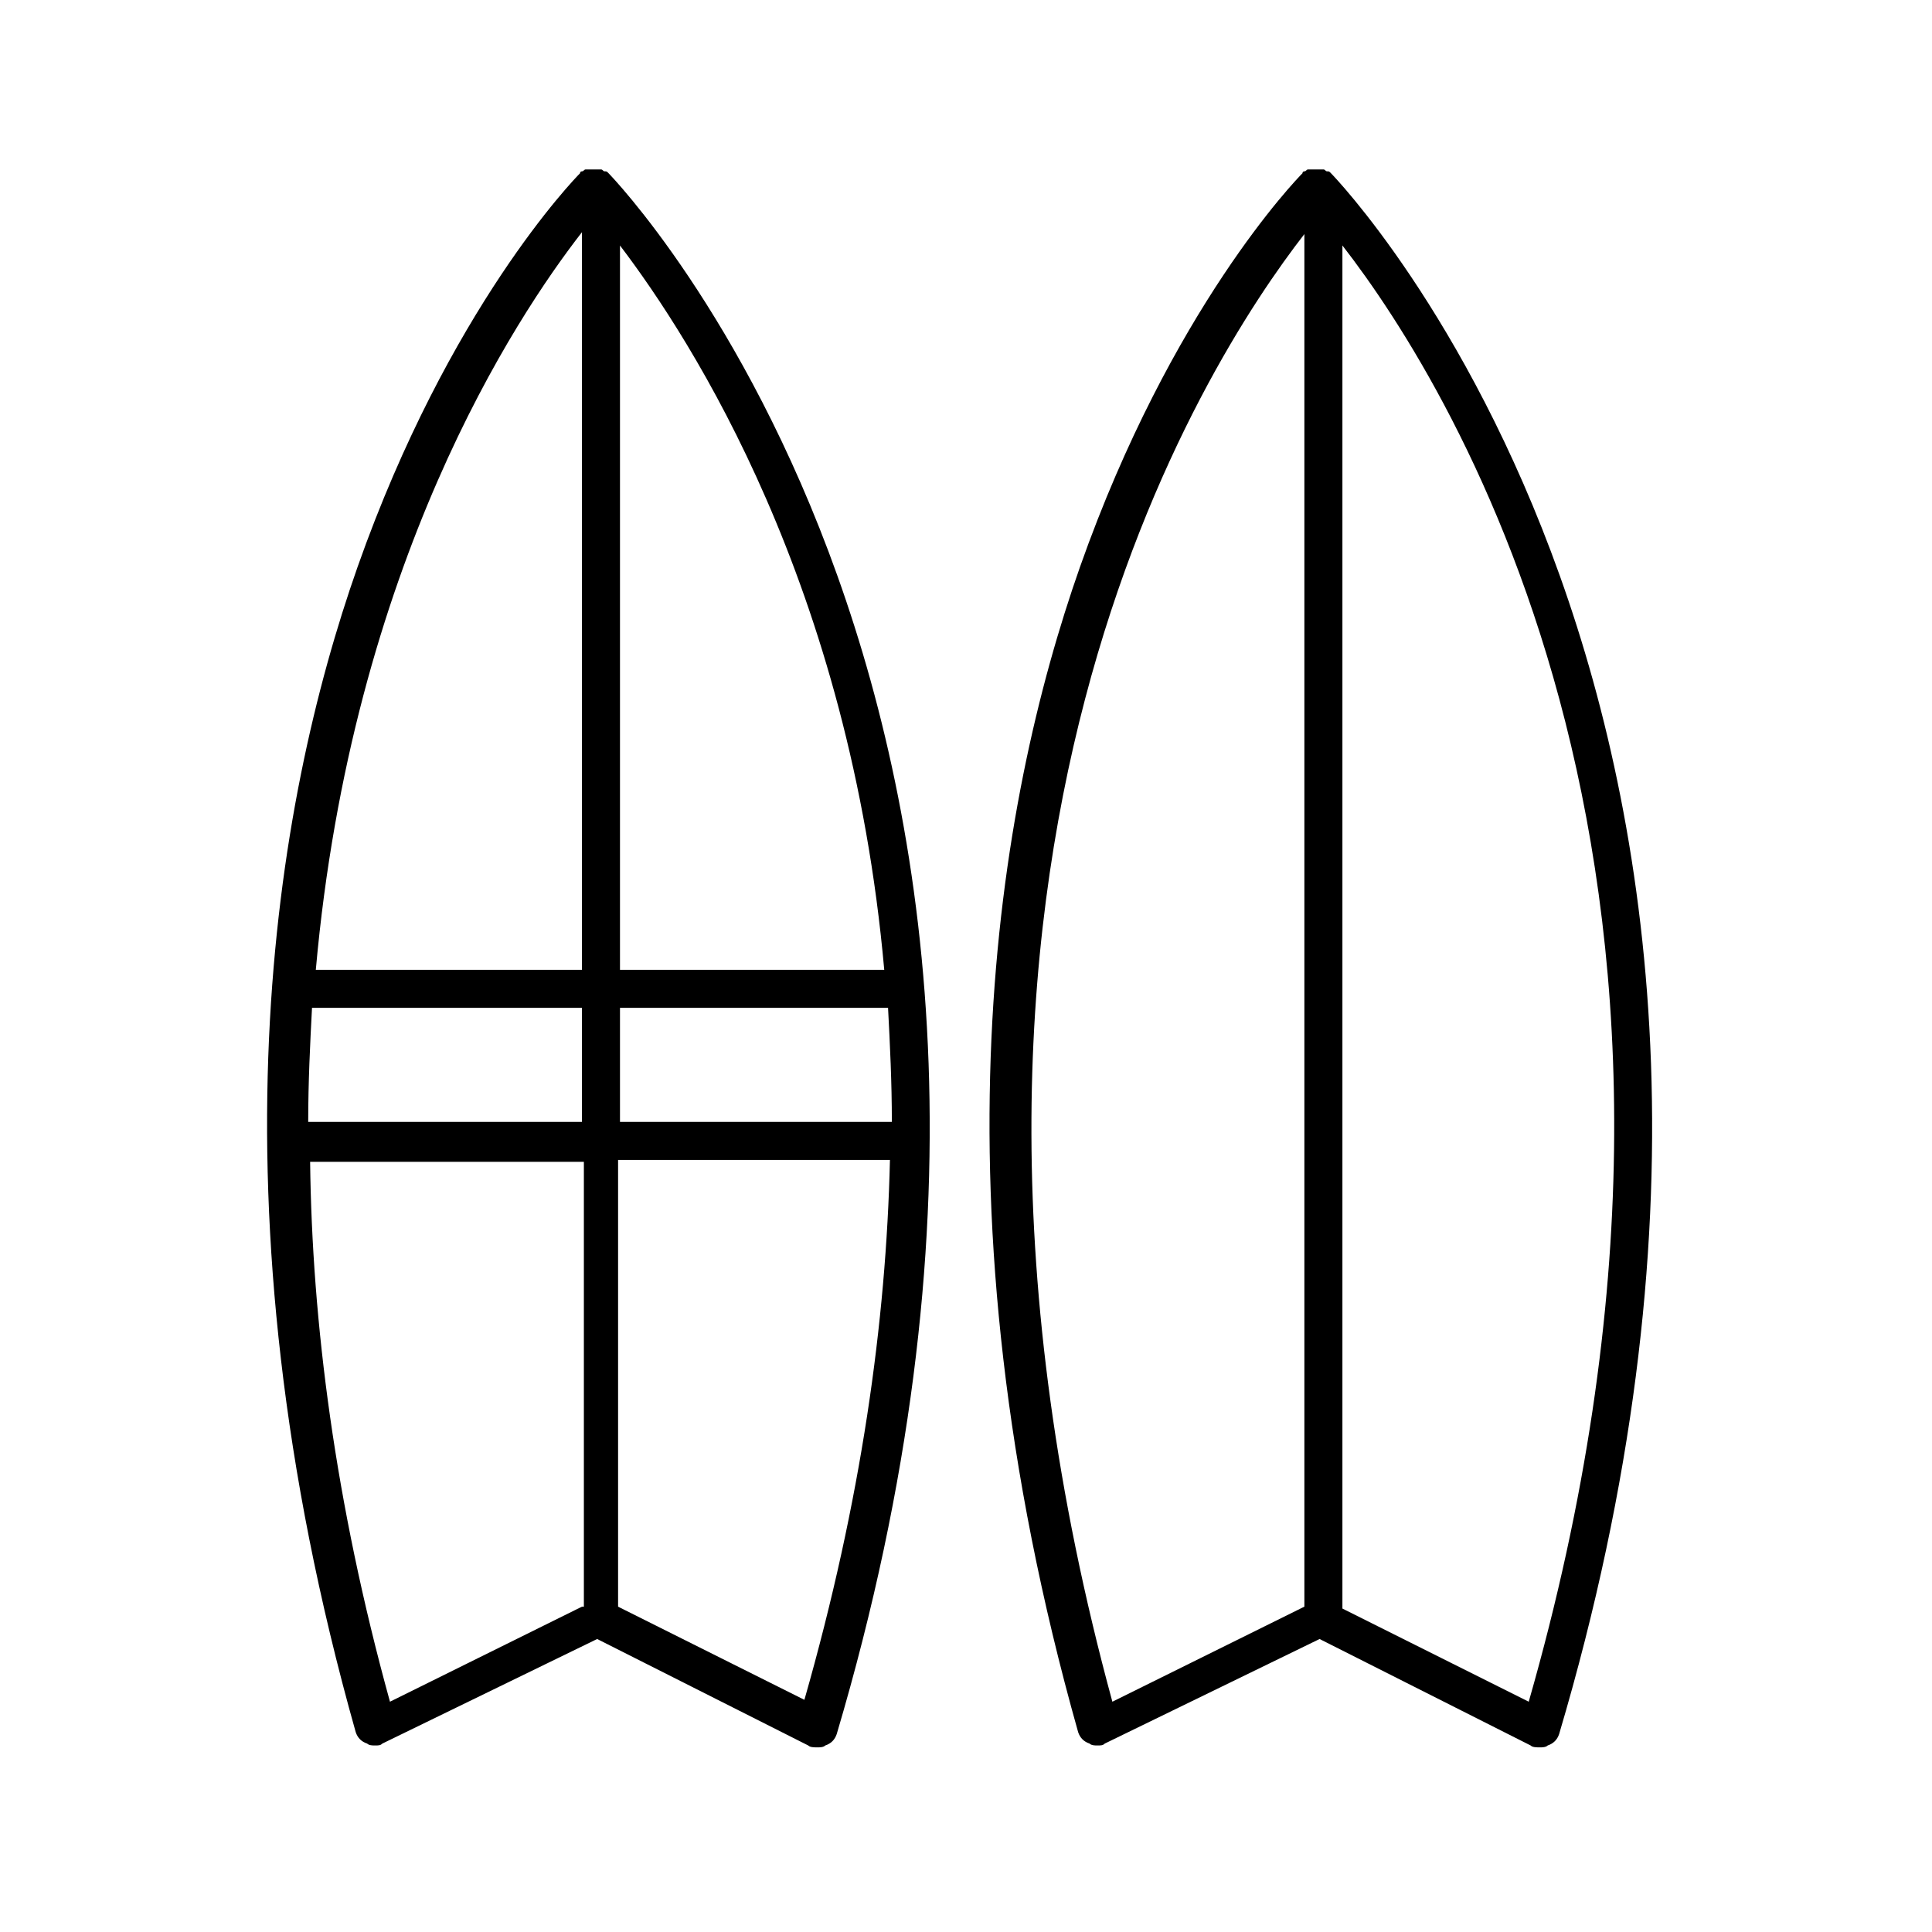
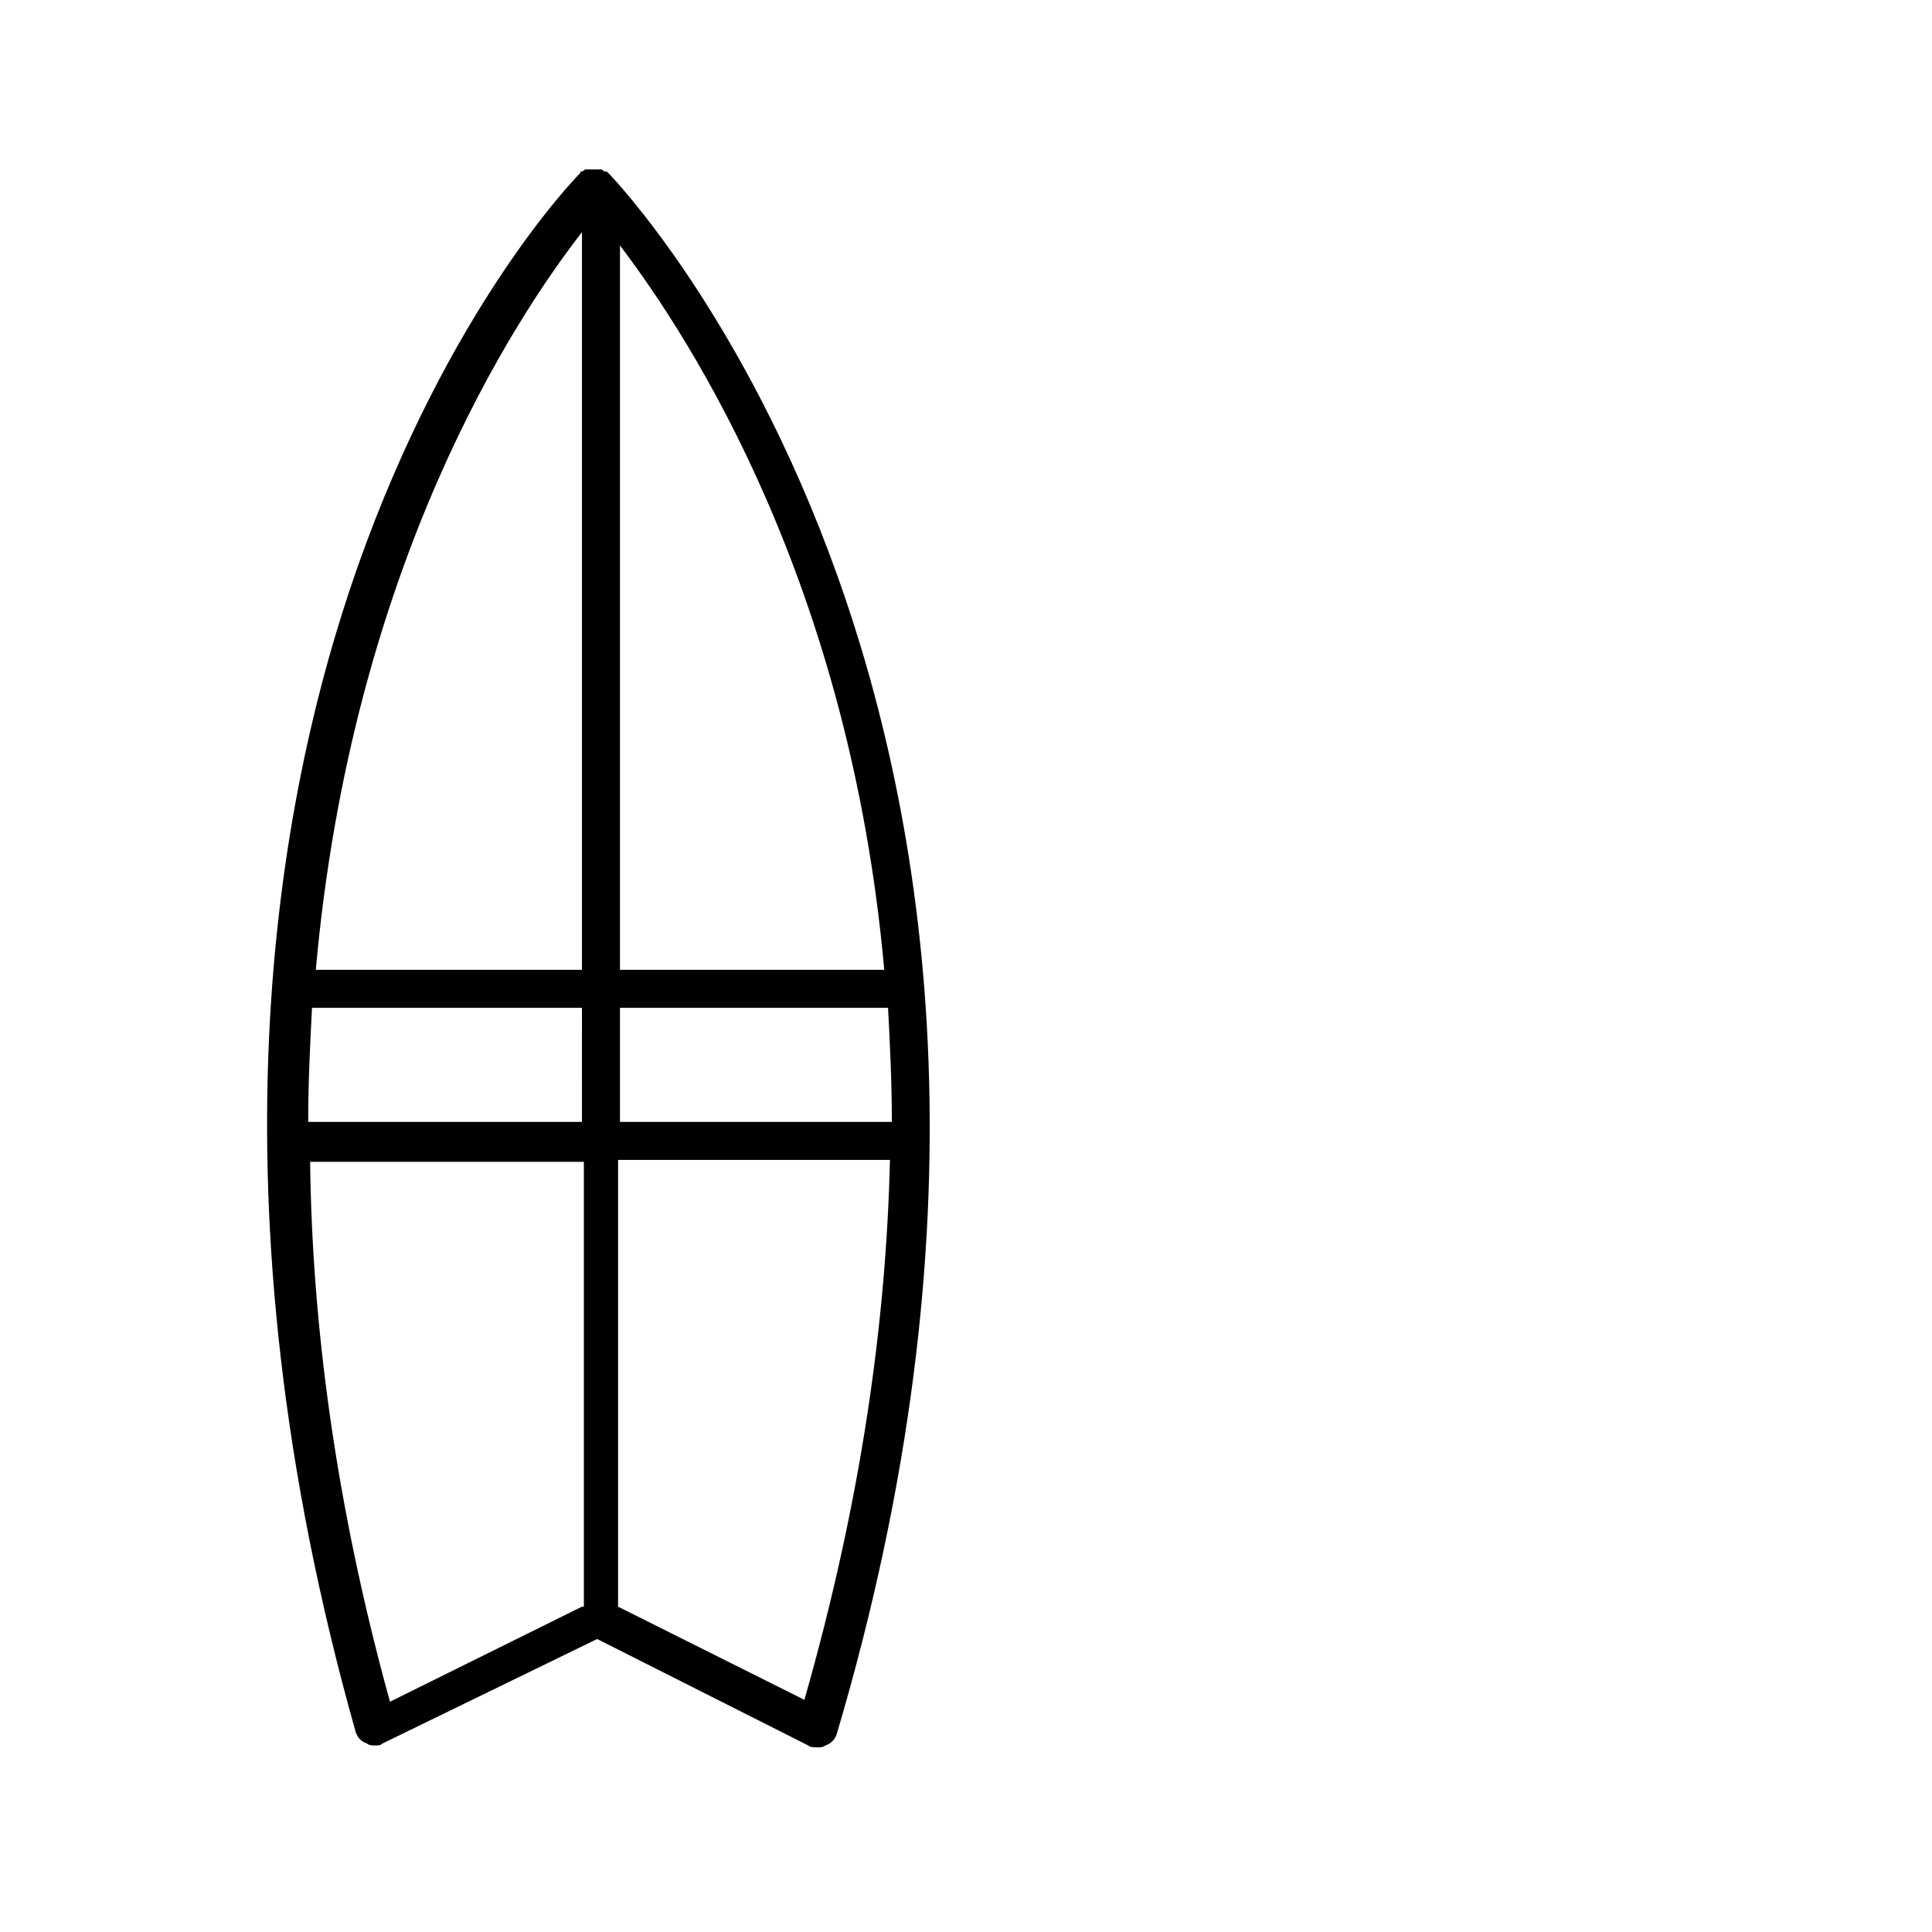
<svg xmlns="http://www.w3.org/2000/svg" fill="#000000" width="800px" height="800px" version="1.1" viewBox="144 144 512 512">
  <g>
    <path d="m305.28 189.91c-0.504-0.504-0.504-0.504-1.008-0.504-0.504 0-0.504-0.504-1.008-0.504h-1.008-1.008-1.008-1.008c-0.504 0-0.504 0.504-1.008 0.504 0 0-0.504 0-0.504 0.504-1.512 1.512-34.762 35.77-58.945 104.29-22.168 62.977-40.305 167.77-0.504 308.84 0.504 1.512 1.512 2.519 3.023 3.023 0.504 0.504 1.512 0.504 2.016 0.504 1.008 0 1.512 0 2.016-0.504l56.93-27.711 55.926 28.211c0.504 0.504 1.512 0.504 2.519 0.504 0.504 0 1.512 0 2.016-0.504 1.512-0.504 2.519-1.512 3.023-3.023 79.598-268.53-58.949-412.11-60.461-413.62zm-7.051 379.87-50.883 25.191c-14.609-52.898-20.656-100.76-21.16-143.08h72.547v117.89zm0-128.47h-72.551c0-10.578 0.504-20.656 1.008-30.23h71.539zm0-40.305h-70.535c9.574-107.31 52.898-172.81 70.535-195.48zm10.074-191.95c19.145 25.191 60.961 90.184 70.031 191.95h-70.031zm0 202.03h71.039c0.504 9.574 1.008 19.648 1.008 30.23h-72.047zm0 40.305h71.543c-1.008 42.824-7.559 90.184-22.672 143.08l-49.375-24.688v-118.39z" />
-     <path d="m496.73 189.91c-0.504-0.504-0.504-0.504-1.008-0.504s-0.504-0.504-1.008-0.504h-1.008-1.008-1.008-1.008c-0.504 0-0.504 0.504-1.008 0.504 0 0-0.504 0-0.504 0.504-1.512 1.512-34.762 35.77-58.945 104.29-22.168 62.977-40.305 167.77-0.504 308.84 0.504 1.512 1.512 2.519 3.023 3.023 0.504 0.504 1.512 0.504 2.016 0.504 1.008 0 1.512 0 2.016-0.504l56.93-27.711 55.922 28.211c0.504 0.504 1.512 0.504 2.519 0.504 0.504 0 1.512 0 2.016-0.504 1.512-0.504 2.519-1.512 3.023-3.023 79.602-268.53-58.945-412.11-60.457-413.62zm-7.055 379.87-50.883 25.191c-60.961-223.69 24.688-355.19 50.883-388.94zm10.078-360.73c29.727 38.289 111.34 169.79 49.375 385.92l-49.375-24.688z" />
  </g>
</svg>